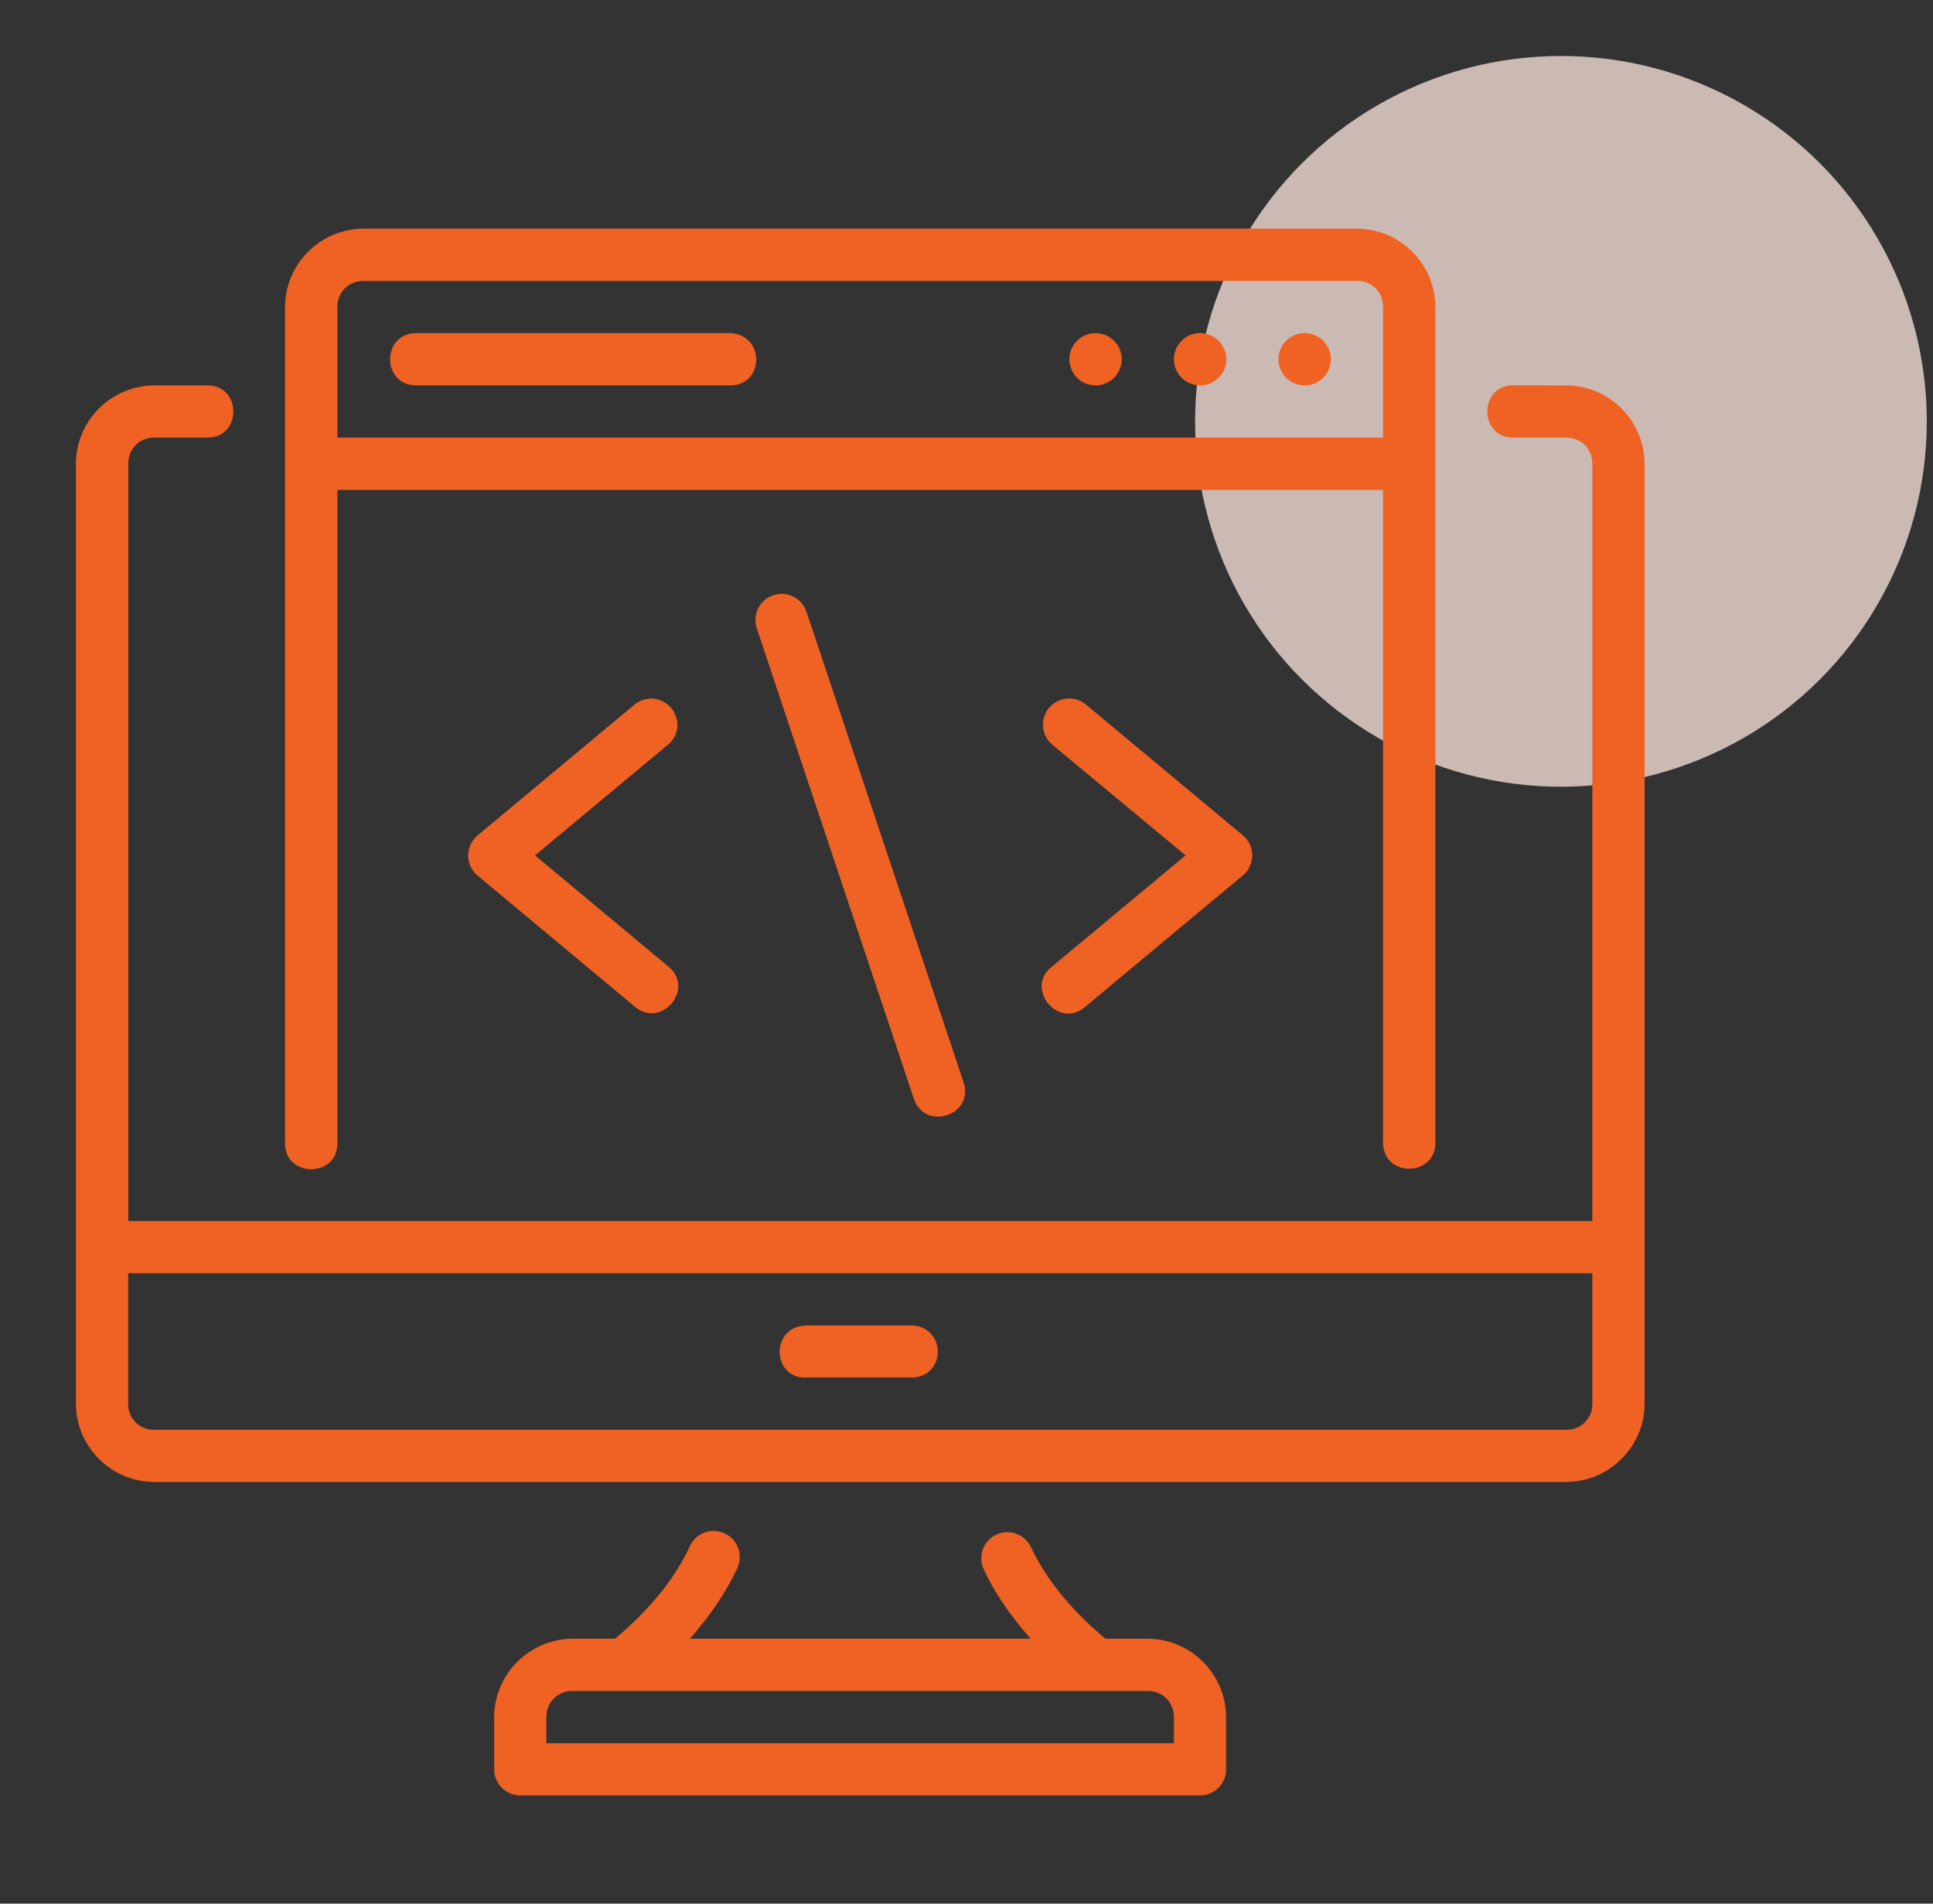
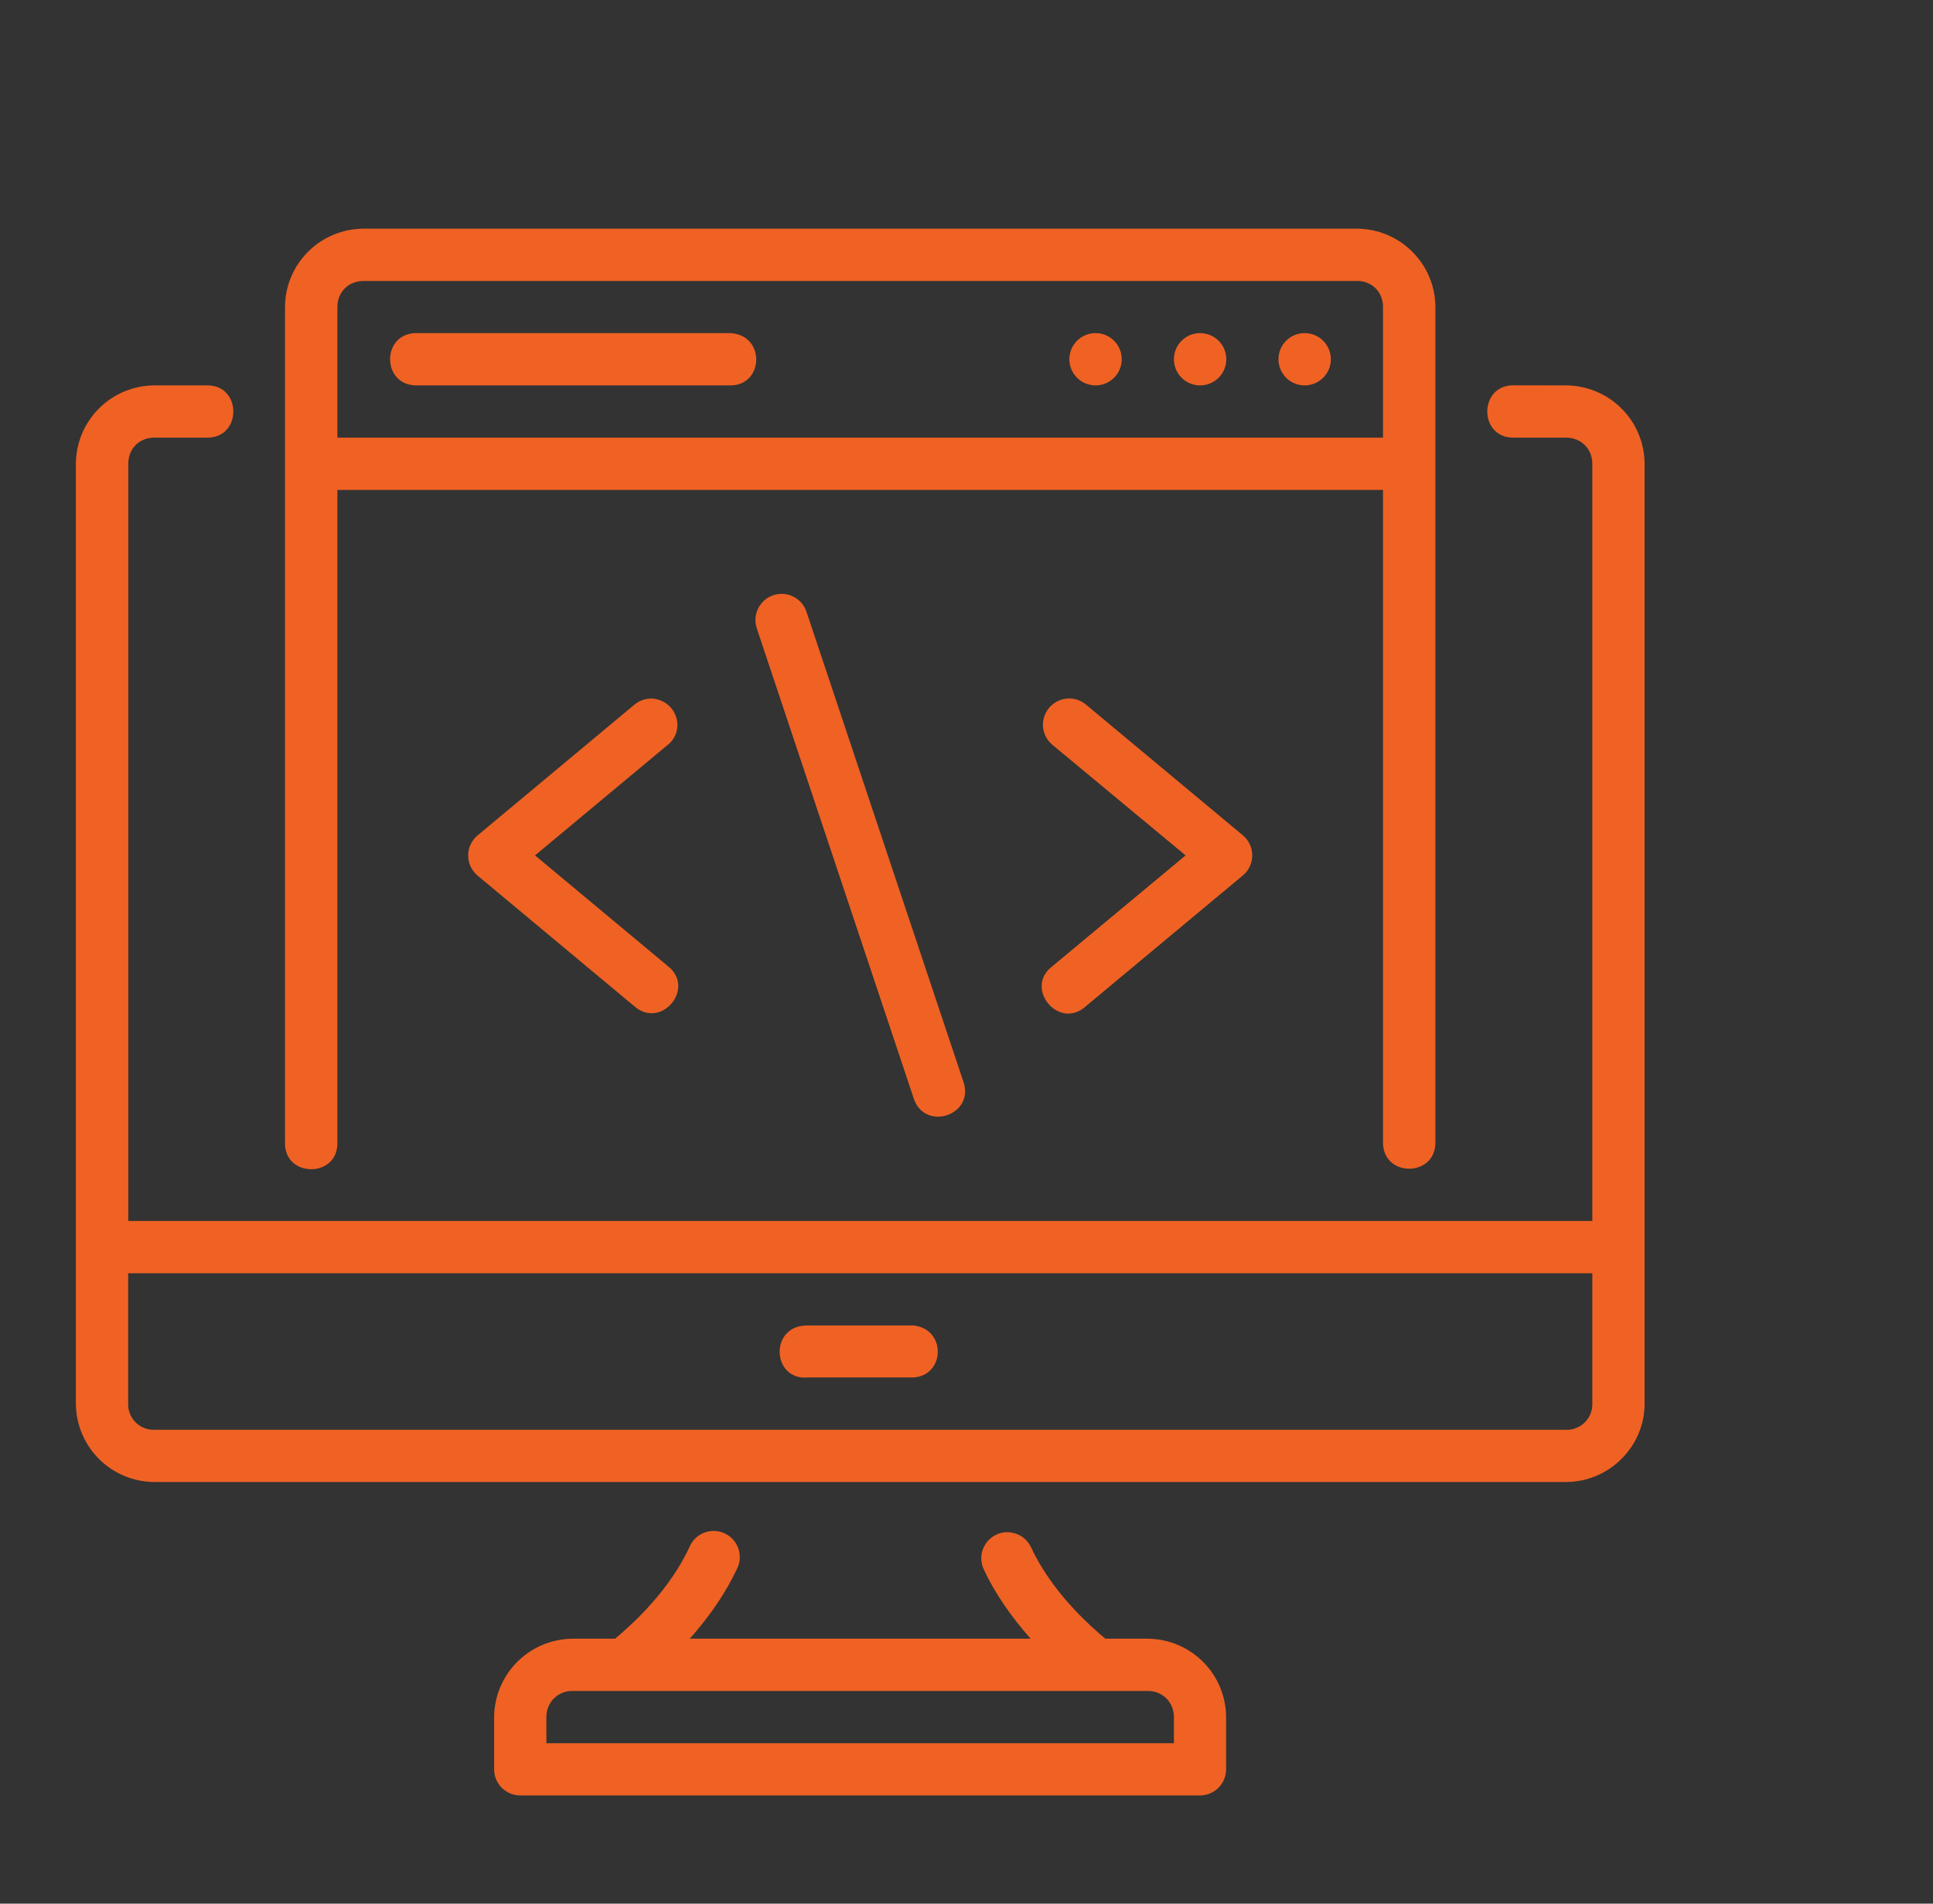
<svg xmlns="http://www.w3.org/2000/svg" width="65" height="64" viewBox="0 0 65 64" fill="none">
  <rect x="0" y="0" width="65" height="64" fill="#333333" stroke="none" />
-   <ellipse opacity="0.75" cx="52.489" cy="14.166" rx="12.302" ry="12.284" fill="#FDE7DE" />
  <path d="M45.629 7.688C46.327 7.691 46.996 7.969 47.49 8.462C47.985 8.954 48.264 9.622 48.267 10.319V38.413C48.267 39.585 46.506 39.585 46.506 38.413V16.471H11.345V38.413C11.372 39.608 9.557 39.608 9.584 38.413V10.319C9.587 9.623 9.866 8.955 10.36 8.463C10.853 7.97 11.521 7.692 12.219 7.688H45.629ZM45.629 9.447H12.219C11.721 9.447 11.345 9.818 11.345 10.319V14.713H46.506V10.319C46.506 9.818 46.134 9.444 45.632 9.444L45.629 9.447ZM43.871 11.199C43.987 11.199 44.101 11.222 44.208 11.266C44.315 11.31 44.412 11.375 44.494 11.456C44.575 11.538 44.64 11.635 44.685 11.742C44.729 11.848 44.752 11.963 44.752 12.078C44.752 12.194 44.729 12.308 44.685 12.415C44.64 12.521 44.575 12.618 44.494 12.7C44.412 12.781 44.315 12.846 44.208 12.89C44.101 12.935 43.987 12.957 43.871 12.957C43.637 12.957 43.413 12.865 43.248 12.7C43.083 12.535 42.99 12.311 42.99 12.078C42.99 11.845 43.083 11.621 43.248 11.456C43.413 11.291 43.637 11.199 43.871 11.199ZM40.355 11.199C40.471 11.199 40.585 11.222 40.692 11.266C40.799 11.31 40.896 11.375 40.978 11.456C41.06 11.538 41.124 11.635 41.169 11.742C41.213 11.848 41.236 11.963 41.236 12.078C41.236 12.194 41.213 12.308 41.169 12.415C41.124 12.521 41.06 12.618 40.978 12.7C40.896 12.781 40.799 12.846 40.692 12.89C40.585 12.935 40.471 12.957 40.355 12.957C40.122 12.957 39.898 12.865 39.733 12.7C39.567 12.535 39.475 12.311 39.475 12.078C39.475 11.845 39.567 11.621 39.733 11.456C39.898 11.291 40.122 11.199 40.355 11.199ZM36.84 11.199C36.955 11.199 37.07 11.222 37.176 11.266C37.283 11.31 37.38 11.375 37.462 11.456C37.544 11.538 37.609 11.635 37.653 11.742C37.697 11.848 37.72 11.963 37.72 12.078C37.72 12.194 37.697 12.308 37.653 12.415C37.609 12.521 37.544 12.618 37.462 12.7C37.38 12.781 37.283 12.846 37.176 12.89C37.07 12.935 36.955 12.957 36.84 12.957C36.606 12.957 36.382 12.865 36.217 12.7C36.052 12.535 35.959 12.311 35.959 12.078C35.959 11.845 36.052 11.621 36.217 11.456C36.382 11.291 36.606 11.199 36.84 11.199ZM24.574 11.199C25.761 11.282 25.681 12.987 24.531 12.957H13.977C12.831 12.931 12.831 11.225 13.977 11.199H24.574ZM52.66 12.957C53.359 12.96 54.029 13.238 54.523 13.73C55.018 14.223 55.298 14.891 55.302 15.589V47.193C55.302 48.636 54.106 49.824 52.66 49.824H5.188C4.49 49.821 3.821 49.542 3.328 49.05C2.835 48.557 2.556 47.89 2.552 47.193V15.589C2.556 14.892 2.835 14.225 3.328 13.732C3.821 13.239 4.49 12.961 5.188 12.957H6.949C8.145 12.931 8.145 14.739 6.949 14.713H5.188C4.686 14.713 4.314 15.084 4.314 15.589V41.048H53.544V15.589C53.544 15.084 53.162 14.713 52.66 14.713H50.909C49.713 14.739 49.713 12.931 50.909 12.954L52.66 12.957ZM26.276 19.965C26.464 19.963 26.648 20.022 26.8 20.133C26.953 20.243 27.066 20.399 27.123 20.579L32.4 36.38C32.772 37.491 31.104 38.048 30.728 36.937L25.451 21.133C25.405 21.001 25.392 20.86 25.411 20.722C25.431 20.584 25.483 20.452 25.563 20.338C25.644 20.224 25.75 20.13 25.874 20.066C25.998 20.001 26.136 19.966 26.276 19.965ZM22.454 25.042L17.991 28.758L22.454 32.477C23.408 33.221 22.231 34.628 21.324 33.825L16.057 29.435C15.959 29.352 15.88 29.249 15.825 29.133C15.771 29.017 15.743 28.89 15.743 28.761C15.743 28.633 15.771 28.506 15.825 28.39C15.88 28.273 15.959 28.17 16.057 28.088L21.328 23.695C21.497 23.552 21.714 23.478 21.936 23.485C22.766 23.558 23.066 24.547 22.454 25.045V25.042ZM35.979 23.482C36.178 23.489 36.369 23.562 36.52 23.691L41.794 28.084C41.893 28.167 41.972 28.27 42.026 28.386C42.081 28.503 42.109 28.63 42.109 28.758C42.109 28.886 42.081 29.013 42.026 29.13C41.972 29.246 41.893 29.349 41.794 29.431L36.524 33.821C35.617 34.664 34.404 33.211 35.401 32.474L39.867 28.758L35.394 25.045C35.252 24.929 35.149 24.771 35.101 24.593C35.053 24.416 35.062 24.228 35.127 24.056C35.191 23.884 35.308 23.736 35.461 23.634C35.614 23.532 35.795 23.477 35.979 23.482ZM53.544 42.807H4.31V47.193C4.307 47.309 4.327 47.424 4.37 47.531C4.413 47.639 4.477 47.736 4.559 47.818C4.641 47.9 4.738 47.965 4.846 48.008C4.953 48.051 5.068 48.072 5.184 48.069H52.66C52.777 48.073 52.893 48.053 53.001 48.01C53.11 47.967 53.209 47.903 53.291 47.821C53.374 47.739 53.439 47.641 53.483 47.533C53.526 47.425 53.547 47.309 53.544 47.193V42.807ZM27.12 44.562H30.725C31.848 44.695 31.772 46.281 30.685 46.31H27.166C25.96 46.42 25.86 44.585 27.12 44.562ZM33.855 51.513C34.028 51.51 34.198 51.557 34.344 51.649C34.49 51.741 34.605 51.874 34.676 52.031C35.102 52.937 35.859 53.995 37.168 55.093H38.597C39.295 55.099 39.963 55.379 40.456 55.872C40.949 56.366 41.227 57.034 41.229 57.731V59.48C41.233 59.964 40.84 60.359 40.355 60.362H17.496C17.38 60.362 17.265 60.34 17.158 60.295C17.051 60.251 16.954 60.186 16.872 60.104C16.79 60.022 16.726 59.924 16.681 59.817C16.637 59.71 16.615 59.596 16.616 59.48V57.731C16.62 57.033 16.899 56.366 17.393 55.872C17.887 55.378 18.555 55.099 19.254 55.093H20.683C21.989 53.998 22.75 52.937 23.175 52.031C23.219 51.919 23.285 51.816 23.37 51.731C23.455 51.645 23.556 51.578 23.668 51.533C23.78 51.488 23.9 51.466 24.021 51.47C24.141 51.473 24.26 51.501 24.369 51.552C24.479 51.603 24.576 51.676 24.656 51.766C24.736 51.857 24.796 51.962 24.834 52.077C24.871 52.191 24.884 52.312 24.873 52.432C24.861 52.552 24.825 52.669 24.767 52.774C24.425 53.504 23.903 54.294 23.195 55.093H34.656C33.952 54.297 33.427 53.507 33.084 52.771C33.02 52.638 32.991 52.492 32.998 52.345C33.005 52.199 33.049 52.056 33.126 51.931C33.203 51.805 33.31 51.701 33.437 51.627C33.565 51.554 33.708 51.514 33.855 51.51V51.513ZM38.597 56.849H19.257C19.14 56.846 19.024 56.867 18.916 56.91C18.807 56.954 18.709 57.019 18.626 57.101C18.544 57.184 18.479 57.282 18.435 57.39C18.392 57.499 18.371 57.615 18.373 57.731V58.607H39.475V57.731C39.475 57.23 39.099 56.849 38.597 56.849Z" fill="#EF6224" />
</svg>